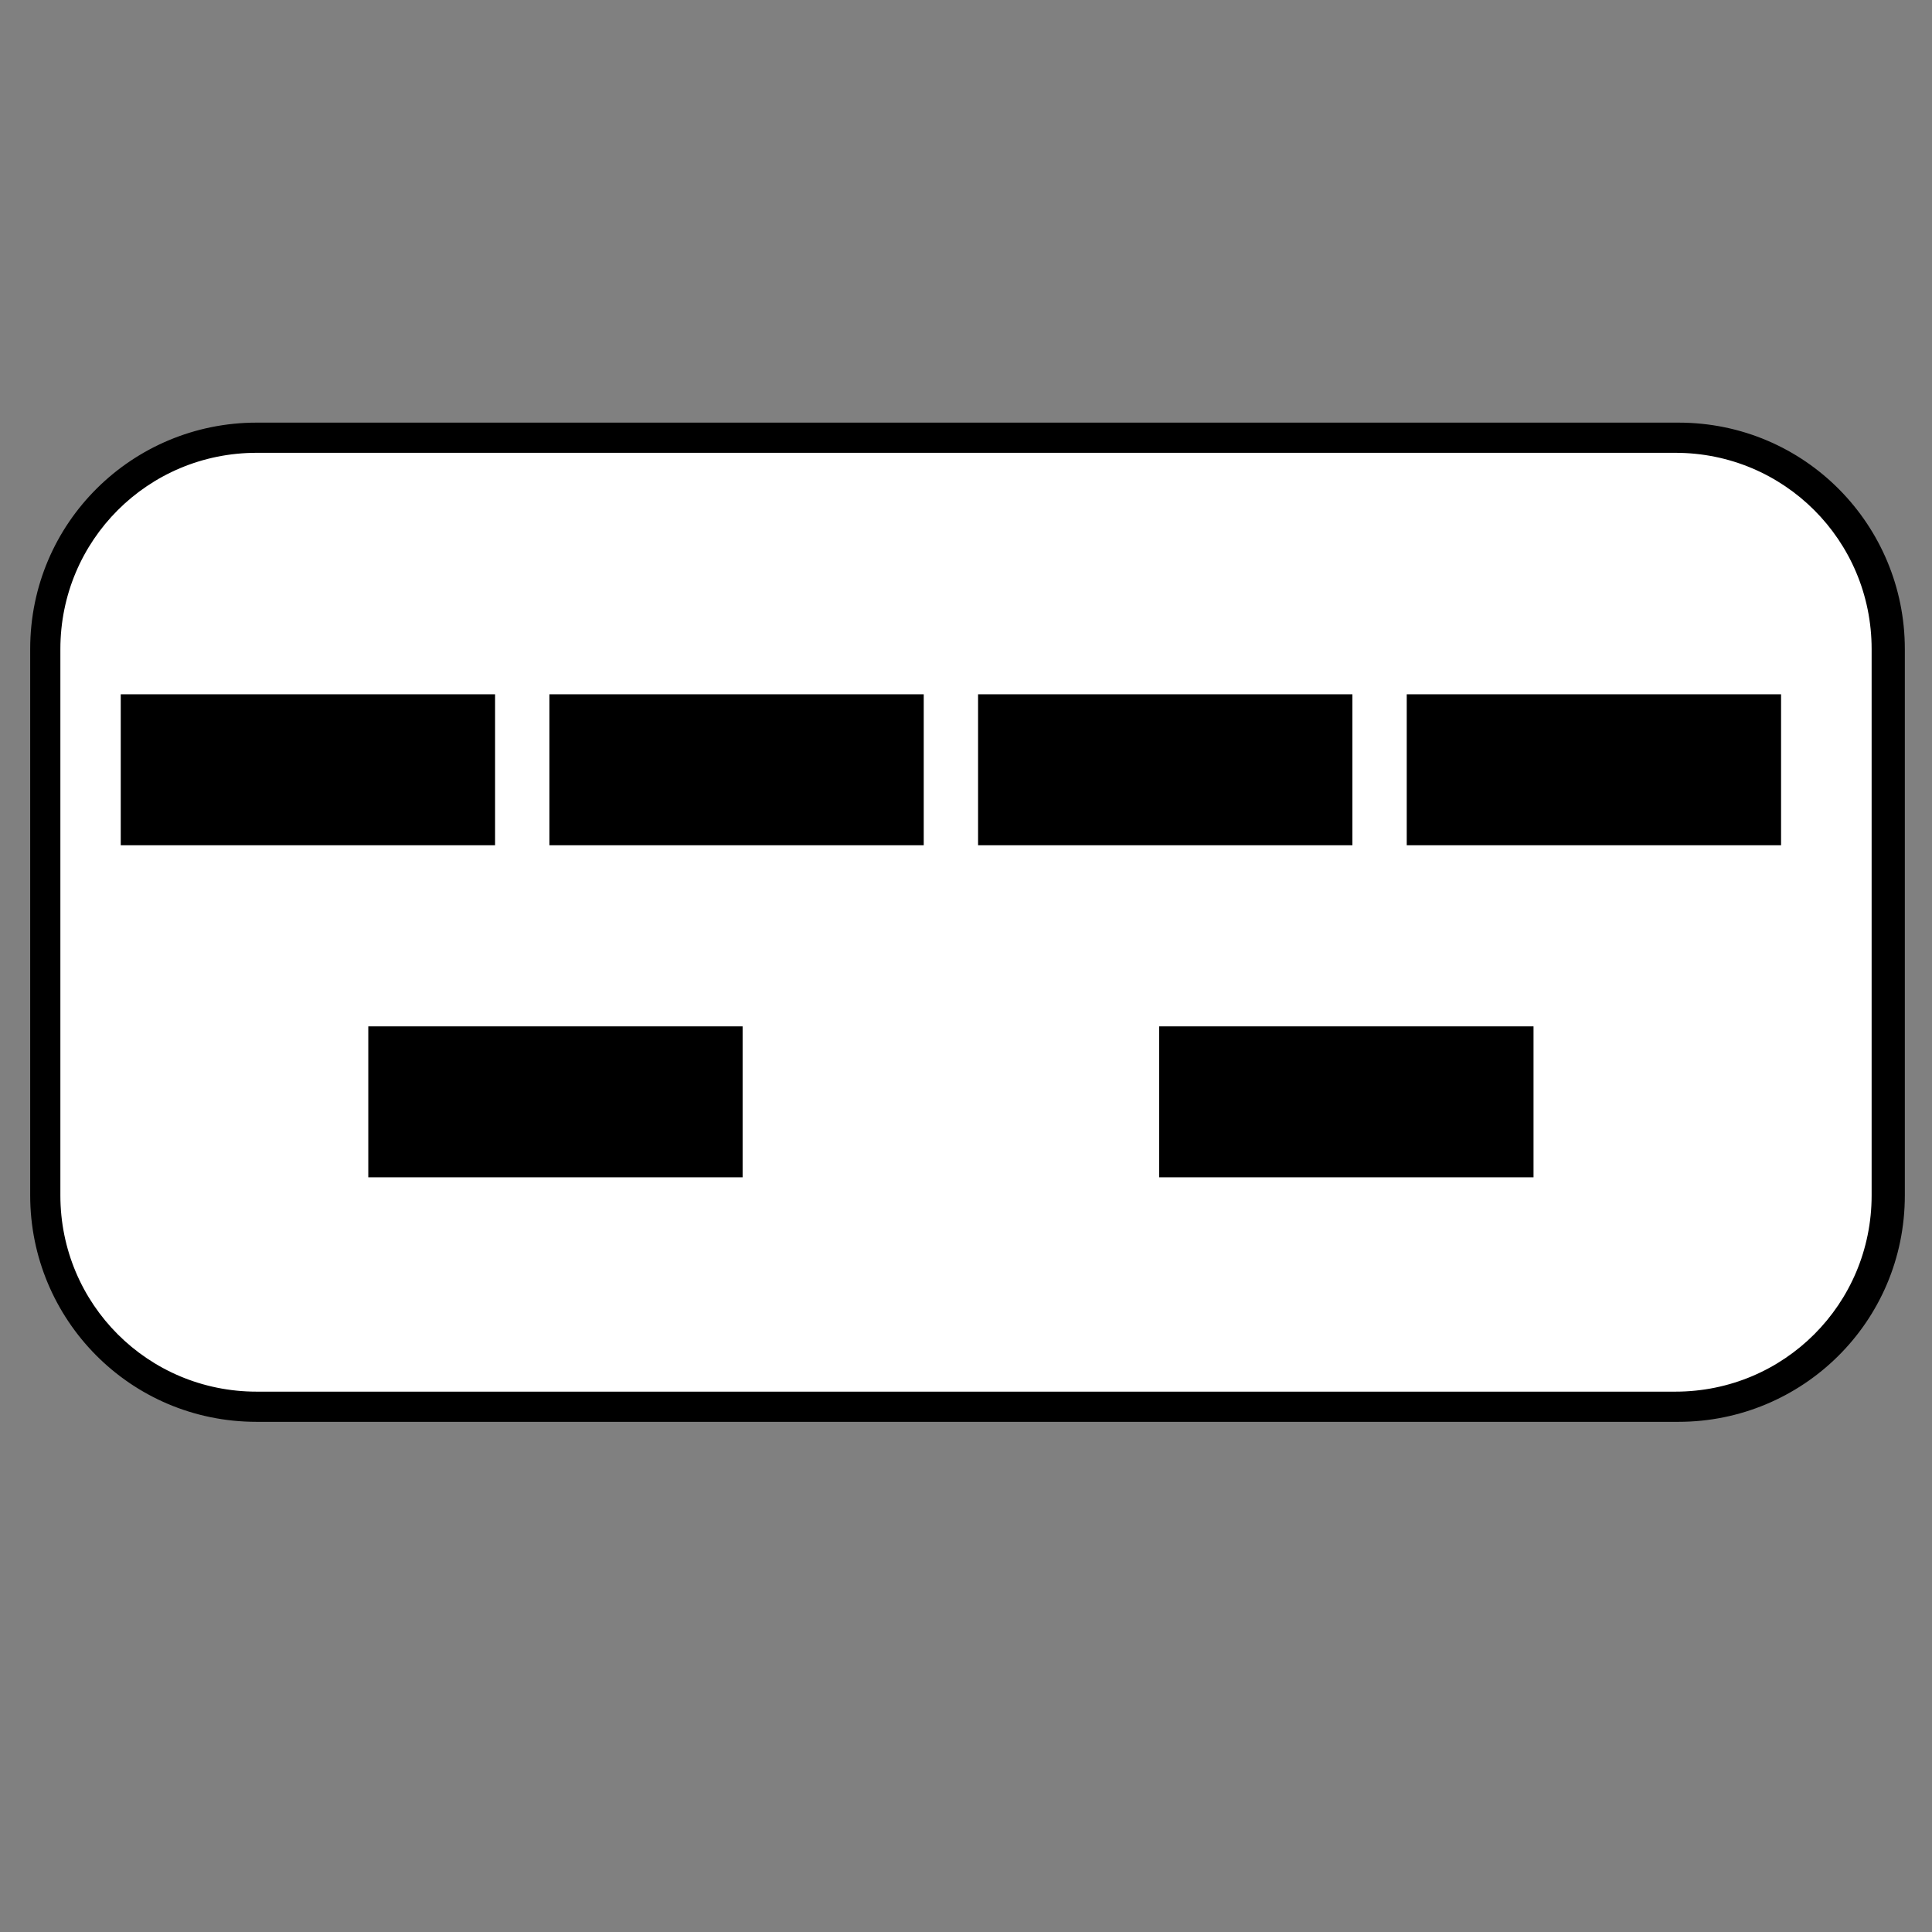
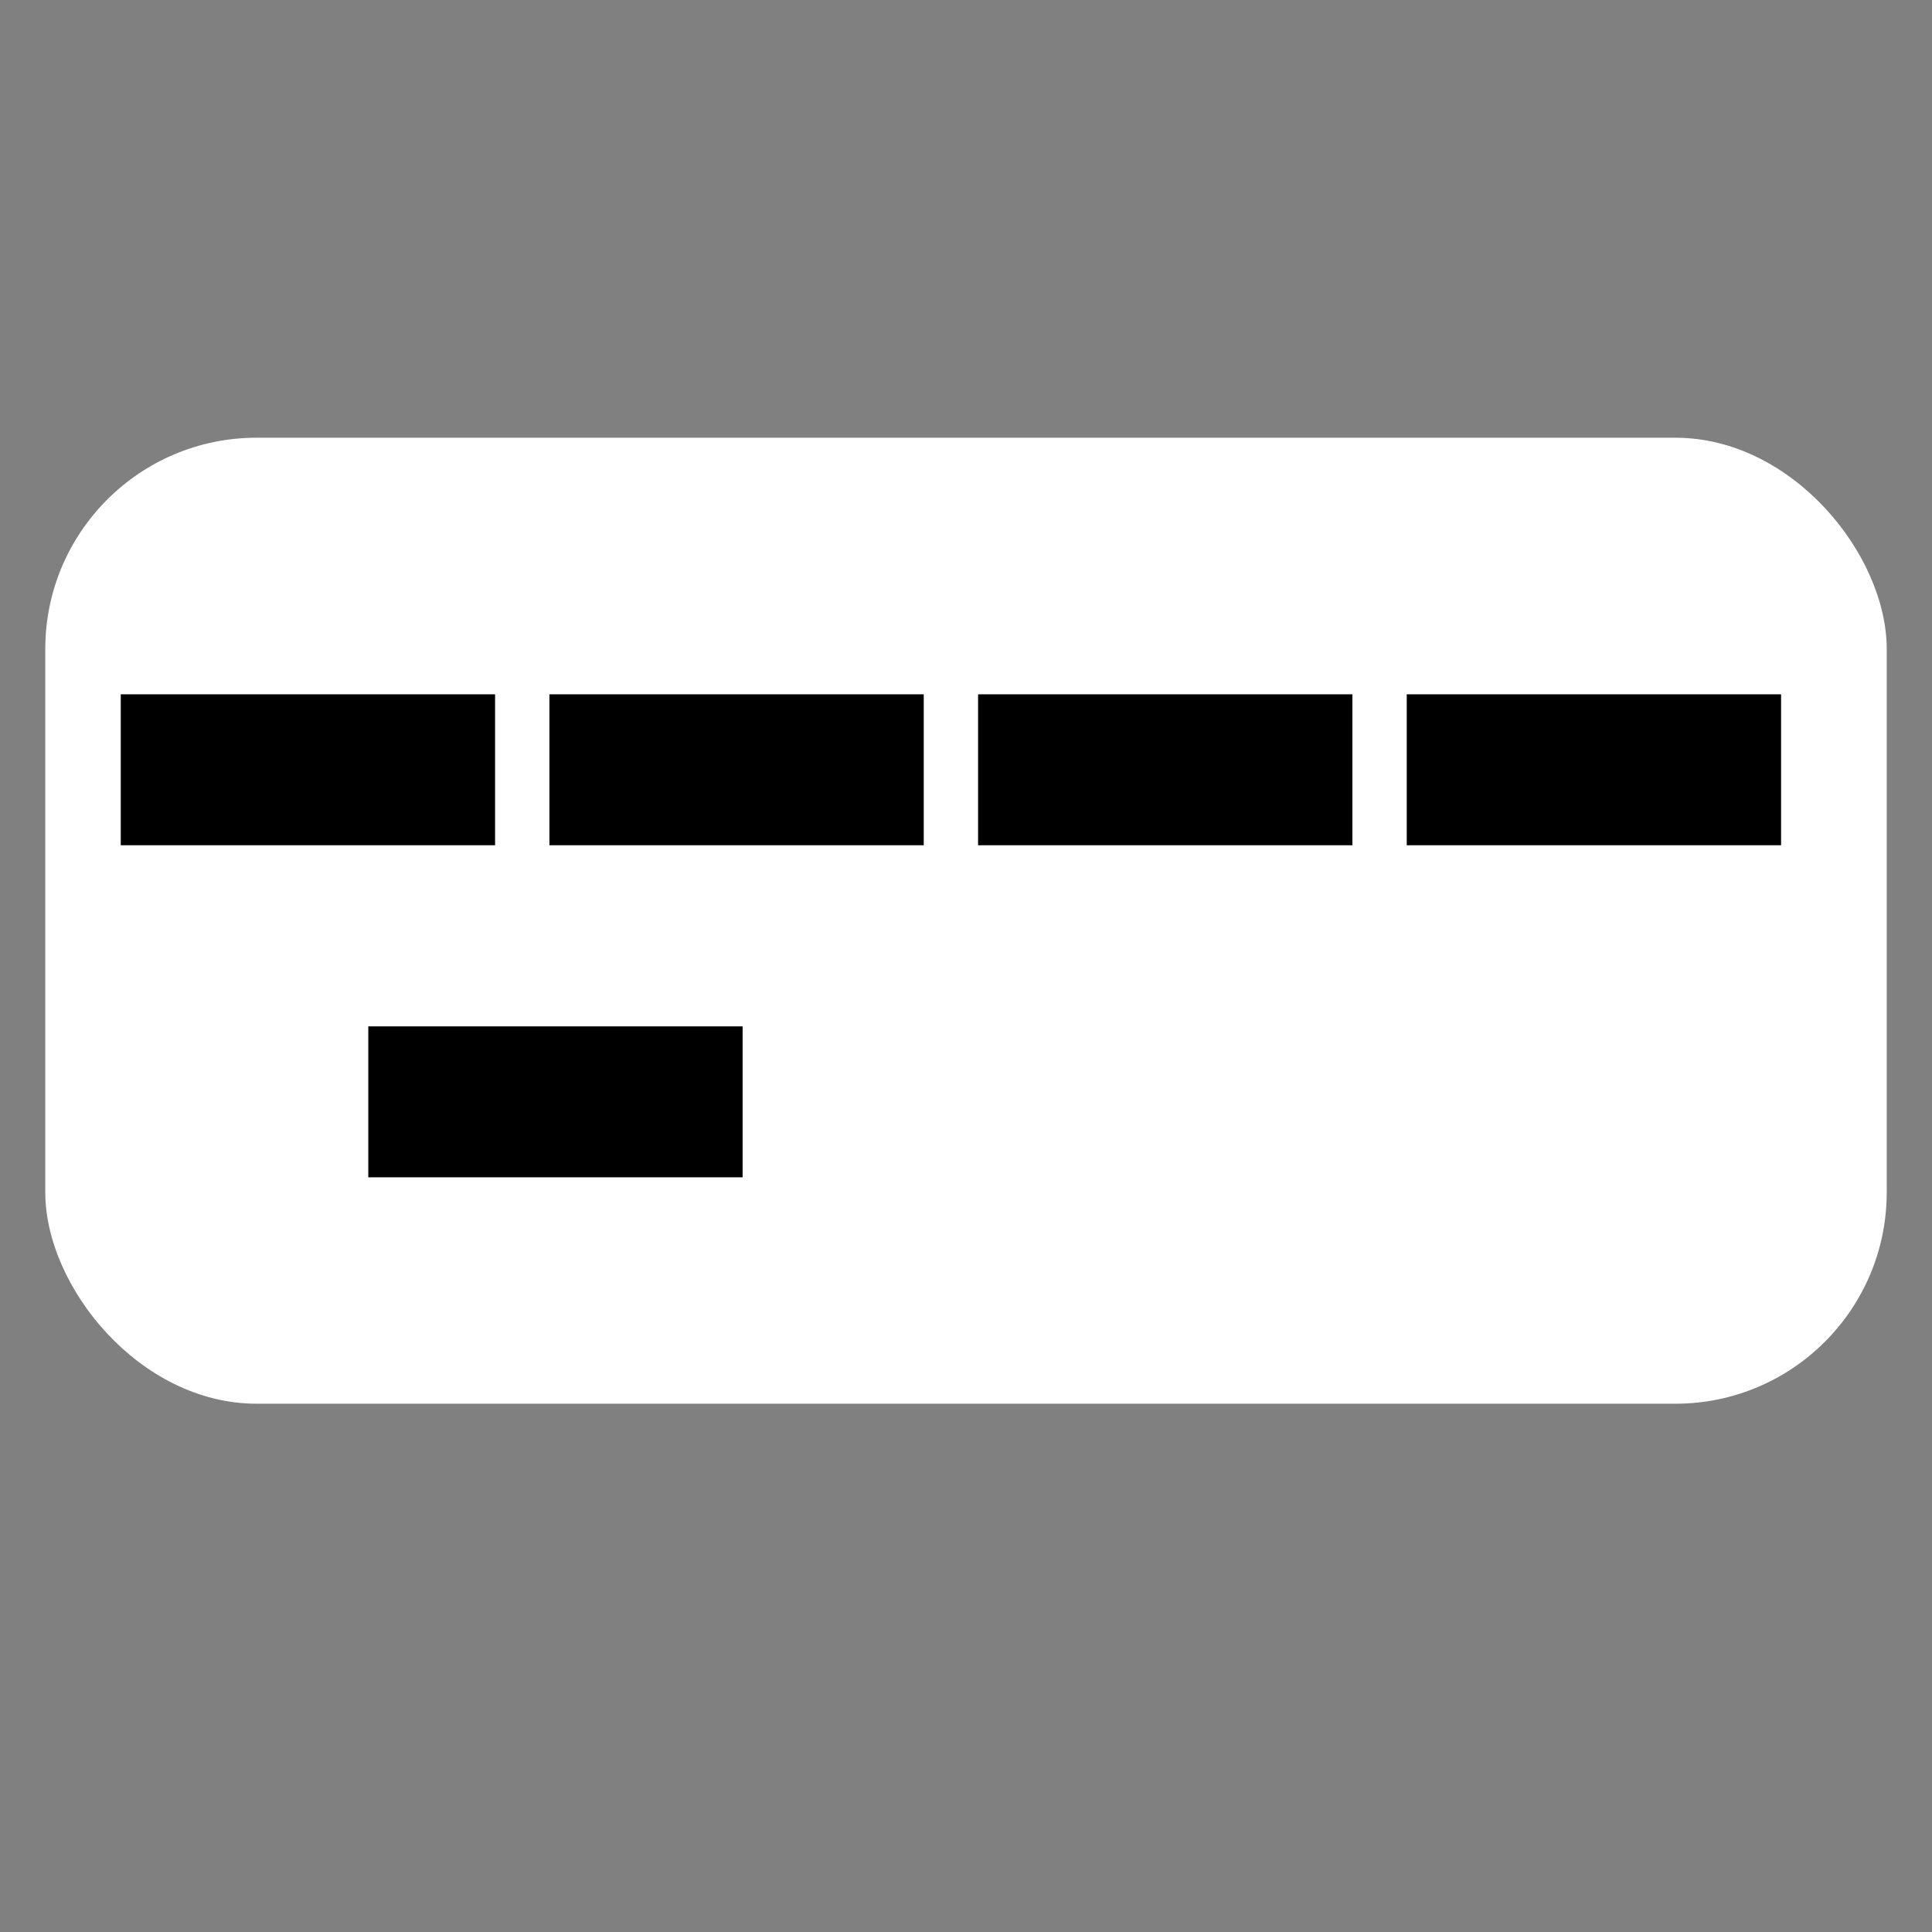
<svg xmlns="http://www.w3.org/2000/svg" id="Camada_1" version="1.1" viewBox="0 0 64 64">
  <rect x="0" y="0" width="64" height="64" fill="#808080" stroke="none" />
  <defs>
    <style>
      .st0 {
        fill: #fff;
      }
    </style>
  </defs>
  <g>
    <rect class="st0" x="1.5" y="14.5" width="61" height="32" rx="7" ry="7" />
-     <path d="M55.5,15c3.6,0,6.5,2.9,6.5,6.5v18.1c0,3.6-2.9,6.5-6.5,6.5H8.5c-3.6,0-6.5-2.9-6.5-6.5v-18.1c0-3.6,2.9-6.5,6.5-6.5h47.1M55.5,14H8.5c-4.1,0-7.5,3.3-7.5,7.5v18.1c0,4.1,3.3,7.5,7.5,7.5h47.1c4.1,0,7.5-3.3,7.5-7.5v-18.1c0-4.1-3.3-7.5-7.5-7.5h0Z" />
  </g>
  <rect x="4" y="23" width="12.4" height="5" />
  <rect x="18.2" y="23" width="12.4" height="5" />
  <rect x="32.4" y="23" width="12.4" height="5" />
  <rect x="12.2" y="34" width="12.4" height="5" />
-   <rect x="38.4" y="34" width="12.4" height="5" />
  <rect x="46.6" y="23" width="12.4" height="5" />
</svg>